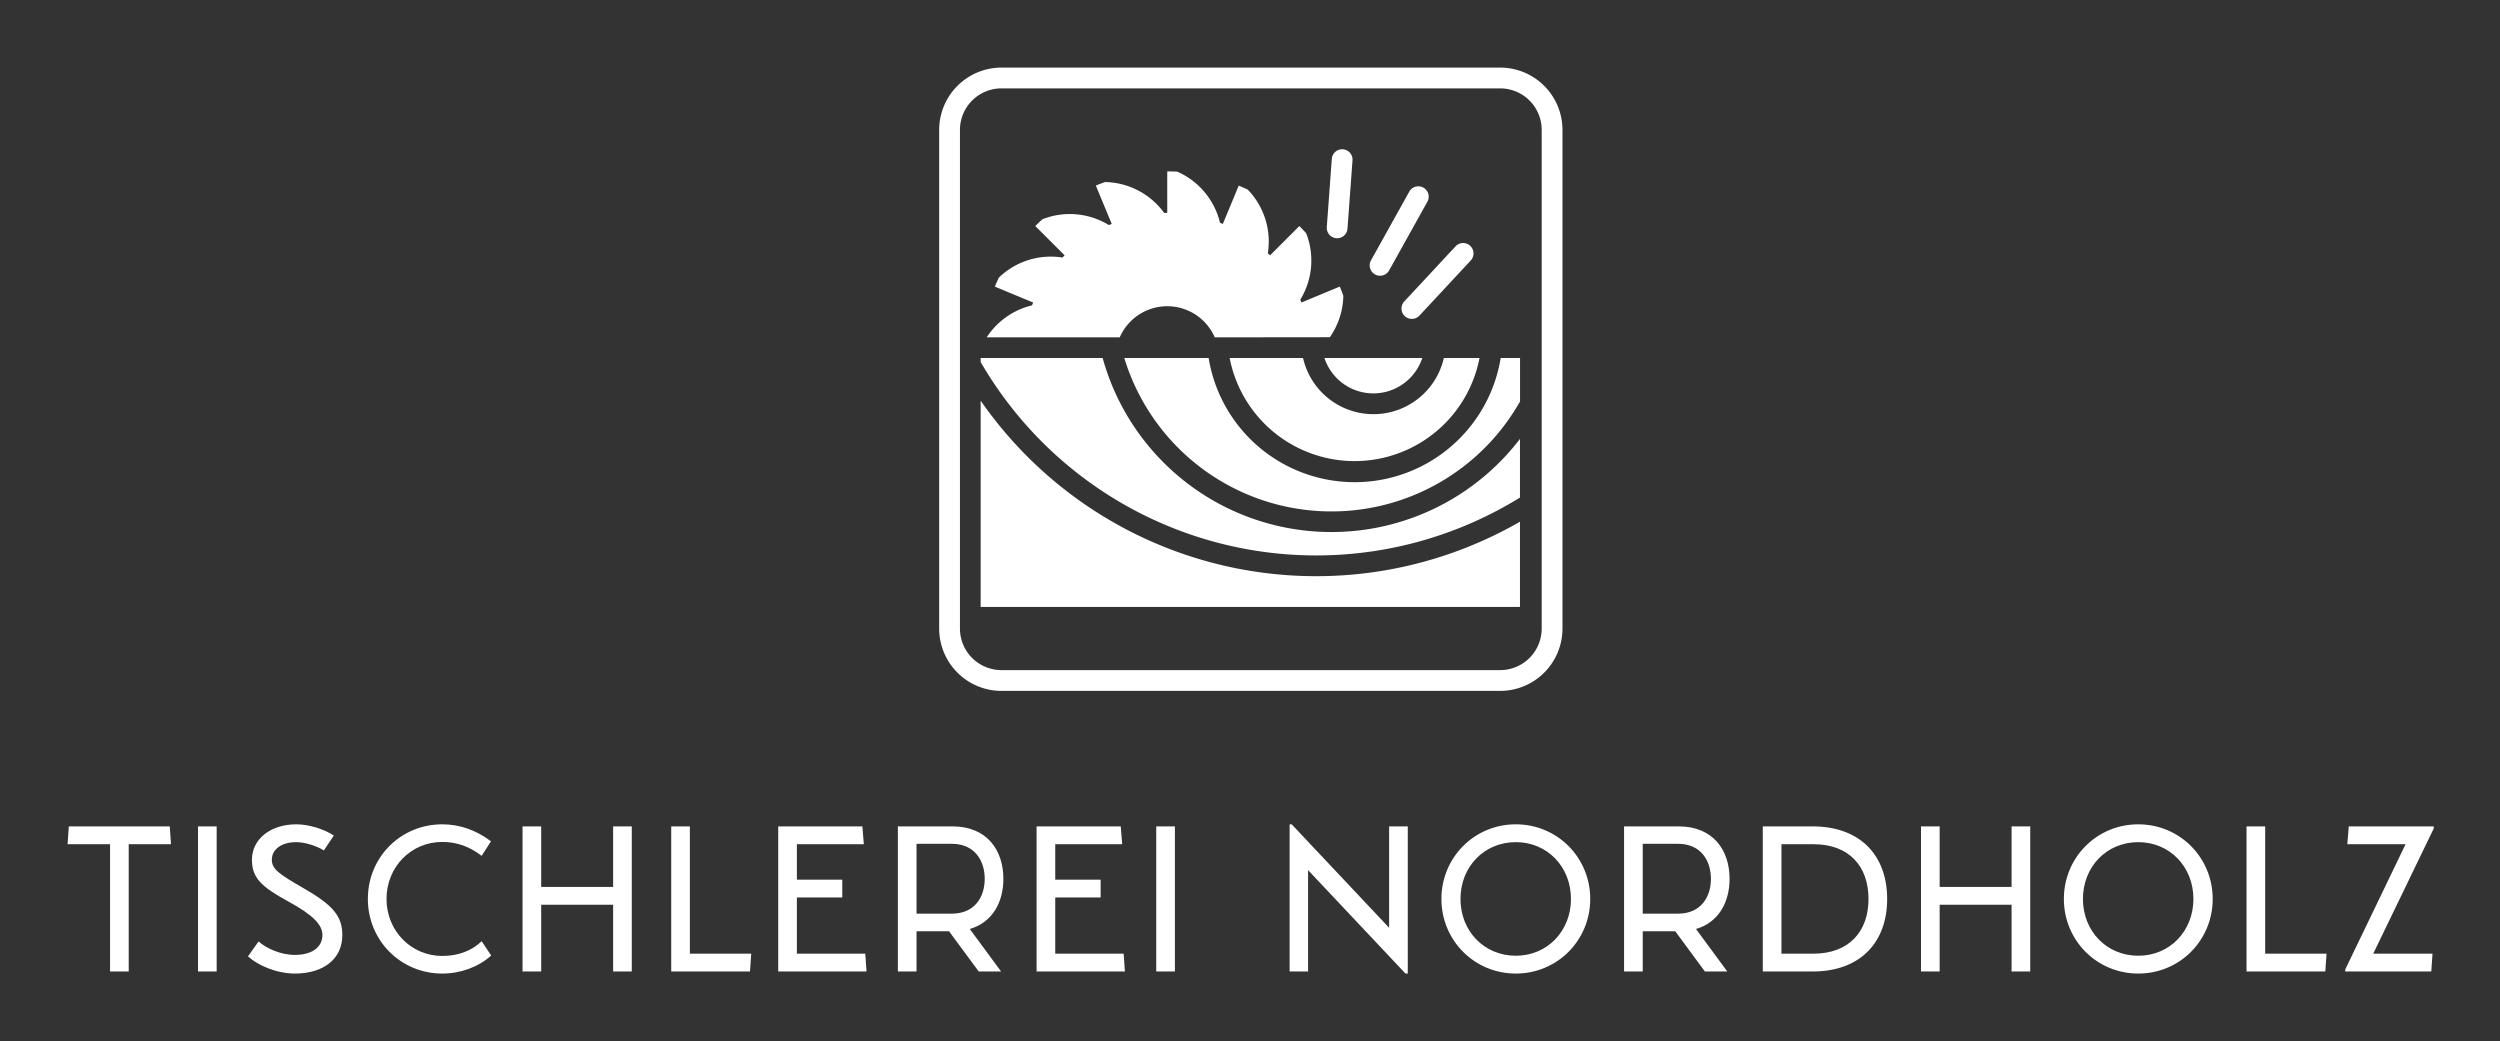
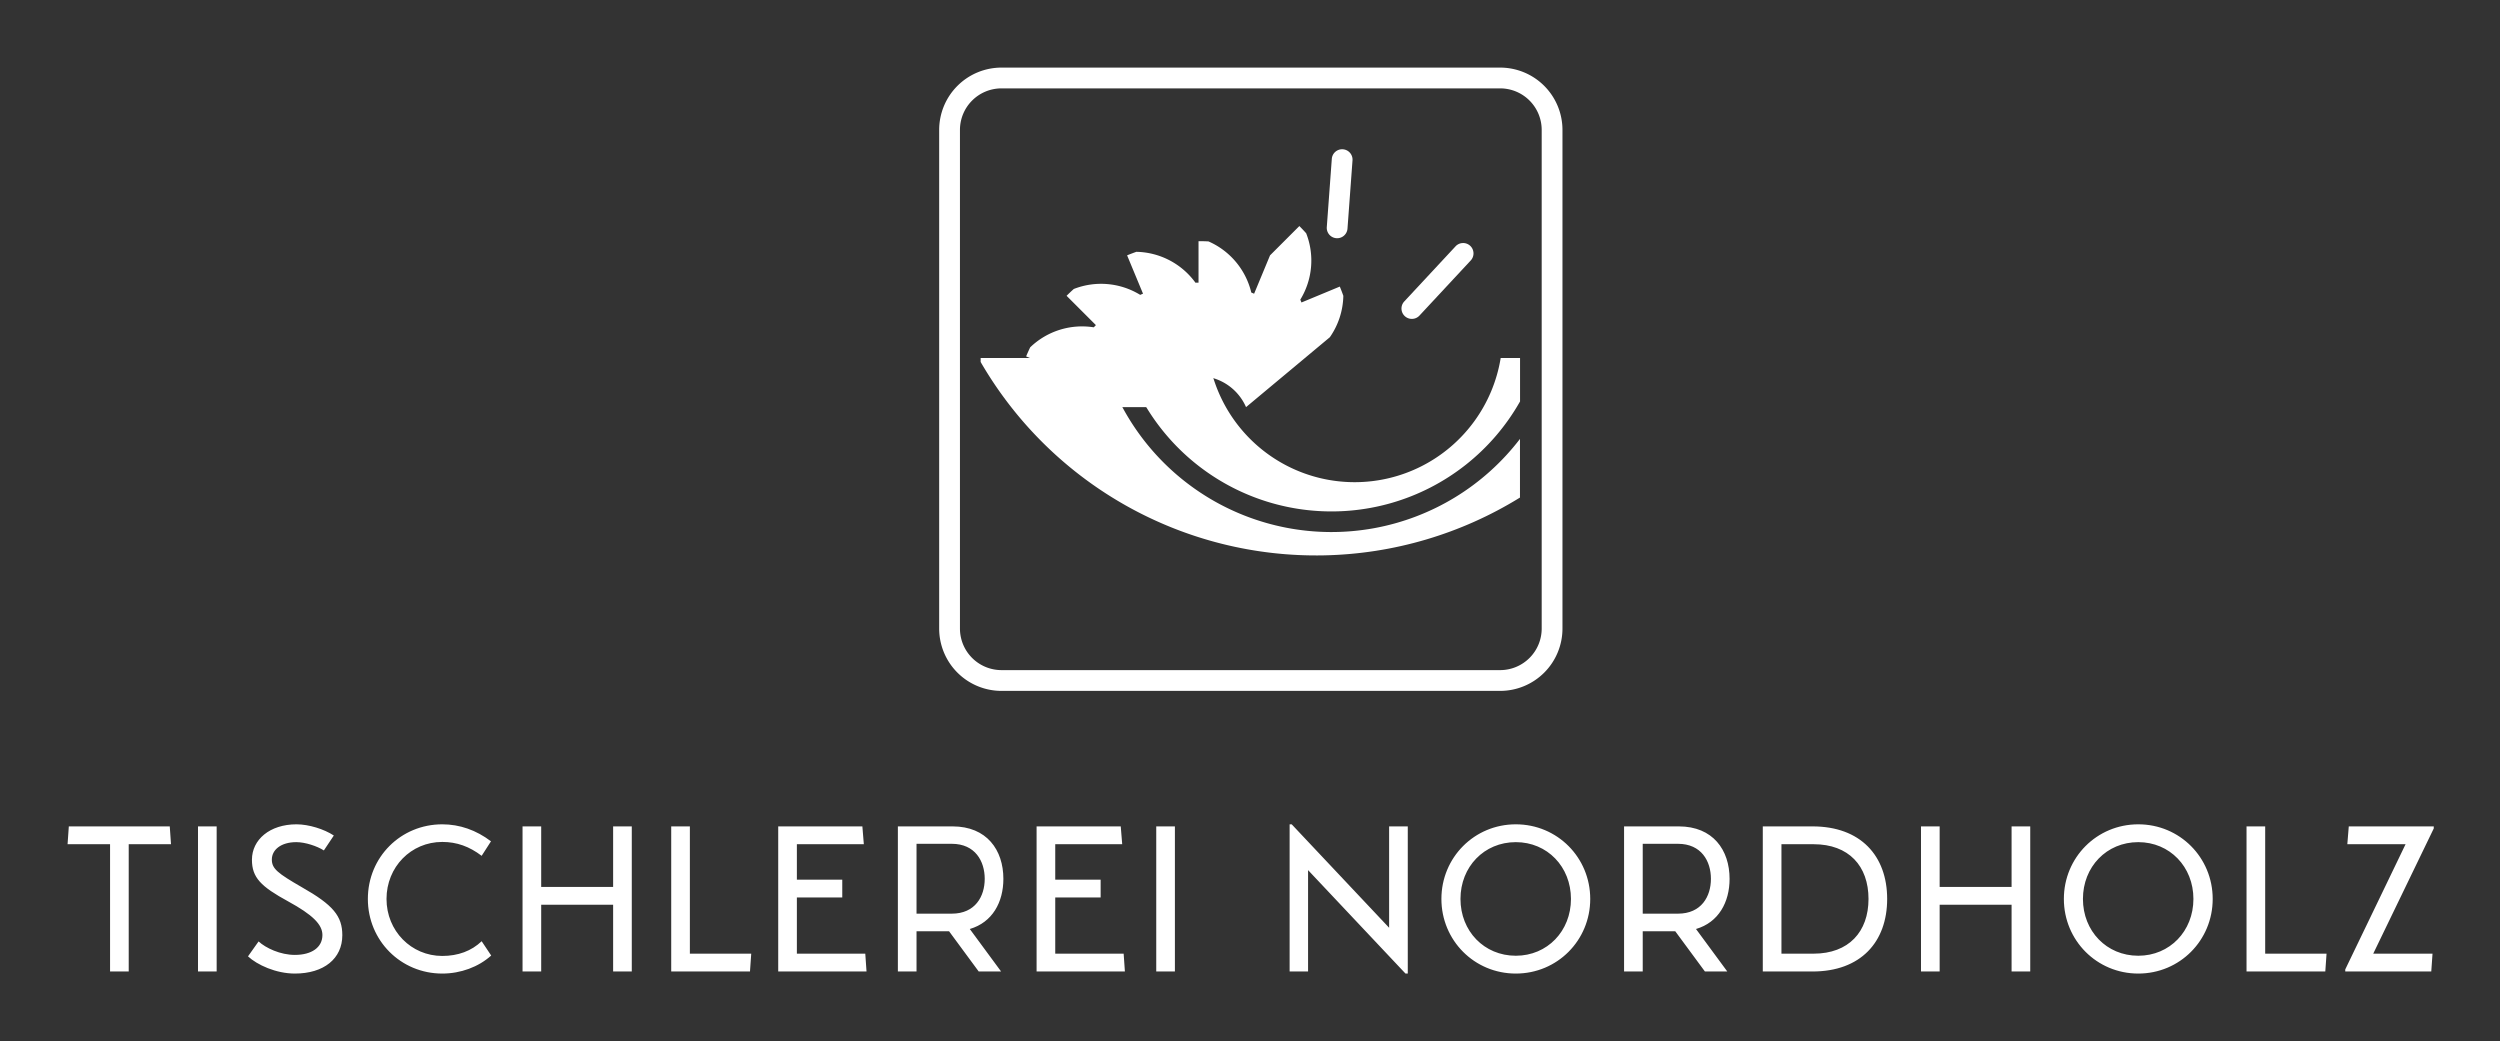
<svg xmlns="http://www.w3.org/2000/svg" version="1.1" width="3171.429" height="1320.652" viewBox="0 0 3171.429 1320.652">
  <rect x="0" y="0" width="3171.429" height="1320.652" fill="#333333" stroke="none" />
  <g transform="scale(8.571) translate(10, 10)">
    <defs id="SvgjsDefs1058" />
    <g id="SvgjsG1059" featureKey="symbolFeature-0" transform="matrix(11.604,0,0,11.604,125.93,-3.07)" fill="#fff">
      <g transform="translate(0,-288.533)">
        <path style="" d="m 5.209,290.832 a 0.132,0.132 0 0 0 0.264,0.02 l 0.064,-0.87 a 0.132,0.132 0 0 0 -0.264,-0.02 z" stroke="none" />
-         <path style="" d="m 6.492,290.509 -0.488,0.876 a 0.132,0.132 0 0 1 -0.231,-0.129 l 0.488,-0.876 a 0.132,0.132 0 0 1 0.231,0.129 z" stroke="none" />
        <path style="" d="m 6.391,291.961 0.654,-0.703 a 0.132,0.132 0 0 0 -0.194,-0.18 l -0.654,0.703 a 0.132,0.132 0 0 0 0.194,0.18 z" stroke="none" />
-         <path style="" d="m 5.248,292.237 a 0.954,0.954 0 0 0 0.172,-0.528 2.381,2.381 0 0 0 -0.045,-0.118 l -0.489,0.203 a 1.852,1.852 0 0 0 -0.015,-0.036 0.954,0.954 0 0 0 0.075,-0.847 2.381,2.381 0 0 0 -0.087,-0.092 l -0.374,0.374 a 1.852,1.852 0 0 0 -0.028,-0.027 0.954,0.954 0 0 0 -0.255,-0.811 2.381,2.381 0 0 0 -0.116,-0.052 l -0.203,0.489 a 1.852,1.852 0 0 0 -0.036,-0.015 0.954,0.954 0 0 0 -0.546,-0.652 2.381,2.381 0 0 0 -0.127,-0.003 v 0.529 a 1.852,1.852 0 0 0 -0.039,7e-4 0.954,0.954 0 0 0 -0.754,-0.394 2.381,2.381 0 0 0 -0.118,0.045 l 0.203,0.489 a 1.852,1.852 0 0 0 -0.036,0.015 0.954,0.954 0 0 0 -0.847,-0.075 2.381,2.381 0 0 0 -0.092,0.087 l 0.374,0.374 a 1.852,1.852 0 0 0 -0.027,0.028 0.954,0.954 0 0 0 -0.811,0.255 2.381,2.381 0 0 0 -0.052,0.116 l 0.489,0.203 a 1.852,1.852 0 0 0 -0.015,0.036 0.954,0.954 0 0 0 -0.578,0.408 h 1.697 a 0.661,0.661 0 0 1 1.212,0 z" stroke="none" />
-         <path style="" d="m 3.97,292.502 a 1.623,1.623 0 0 0 3.187,0 H 6.702 a 0.921,0.921 0 0 1 -1.796,0 z" stroke="none" />
-         <path style="" d="m 5.179,292.502 a 0.657,0.657 0 0 0 1.248,0 z" stroke="none" />
+         <path style="" d="m 5.248,292.237 a 0.954,0.954 0 0 0 0.172,-0.528 2.381,2.381 0 0 0 -0.045,-0.118 l -0.489,0.203 a 1.852,1.852 0 0 0 -0.015,-0.036 0.954,0.954 0 0 0 0.075,-0.847 2.381,2.381 0 0 0 -0.087,-0.092 l -0.374,0.374 l -0.203,0.489 a 1.852,1.852 0 0 0 -0.036,-0.015 0.954,0.954 0 0 0 -0.546,-0.652 2.381,2.381 0 0 0 -0.127,-0.003 v 0.529 a 1.852,1.852 0 0 0 -0.039,7e-4 0.954,0.954 0 0 0 -0.754,-0.394 2.381,2.381 0 0 0 -0.118,0.045 l 0.203,0.489 a 1.852,1.852 0 0 0 -0.036,0.015 0.954,0.954 0 0 0 -0.847,-0.075 2.381,2.381 0 0 0 -0.092,0.087 l 0.374,0.374 a 1.852,1.852 0 0 0 -0.027,0.028 0.954,0.954 0 0 0 -0.811,0.255 2.381,2.381 0 0 0 -0.052,0.116 l 0.489,0.203 a 1.852,1.852 0 0 0 -0.015,0.036 0.954,0.954 0 0 0 -0.578,0.408 h 1.697 a 0.661,0.661 0 0 1 1.212,0 z" stroke="none" />
        <path style="" d="m 3.702,292.502 a 1.887,1.887 0 0 0 3.725,0 h 0.247 v 0.554 a 2.763,2.763 0 0 1 -5.048,-0.554 z" stroke="none" />
        <path style="" d="m 2.35,292.502 a 3.028,3.028 0 0 0 5.323,1.032 v 0.748 a 4.945,4.945 0 0 1 -6.879,-1.729 v -0.051 z" stroke="none" />
-         <path style="" d="m 7.673,294.59 v 1.087 H 0.794 v -2.631 a 5.209,5.209 0 0 0 6.879,1.544 z" stroke="none" />
        <path style="" d="M 4 1 A 3 3 0 0 0 1 4 L 1 28 A 3 3 0 0 0 4 31 L 28 31 A 3 3 0 0 0 31 28 L 31 4 A 3 3 0 0 0 28 1 L 4 1 z M 4 2 L 28 2 A 2 2 0 0 1 30 4 L 30 28 A 2 2 0 0 1 28 30 L 4 30 A 2 2 0 0 1 2 28 L 2 4 A 2 2 0 0 1 4 2 z " transform="matrix(0.265,0,0,0.265,0,288.533)" stroke="none" />
      </g>
    </g>
    <g id="SvgjsG1060" featureKey="nameFeature-0" transform="matrix(0.767,0,0,0.767,-0.705,103.108)" fill="#fff">
      <path d="M20.88 15.44 l-8.16 0 l0 24.56 l-3.6 0 l0 -24.56 l-8.2 0 l0.24 -3.44 l19.48 0 z M26.089 40 l0 -28 l3.6 0 l0 28 l-3.6 0 z M35.738 37.08 c1.76 1.64 5.4 3.32 9.04 3.32 c5.6 0 9.16 -2.88 9.16 -7.4 c0 -3.68 -1.76 -5.84 -7.84 -9.28 c-4.64 -2.68 -5.76 -3.56 -5.76 -5.32 c0 -1.88 1.76 -3.36 4.72 -3.36 c1.72 0 4 0.76 5.32 1.6 l1.92 -2.88 c-1.88 -1.24 -4.84 -2.16 -7.2 -2.16 c-5.16 0 -8.6 2.96 -8.6 6.84 c0 3.44 1.72 5.16 7 8.04 c4.68 2.56 6.6 4.44 6.6 6.48 c0 2.4 -2.08 3.84 -5.32 3.84 c-2.8 0 -5.6 -1.32 -7 -2.6 z M58.867 26 c0 -8.08 6.36 -14.4 14.36 -14.4 c3.36 0 6.56 1.12 9.4 3.28 l-1.8 2.8 c-2.36 -1.8 -4.8 -2.68 -7.6 -2.68 c-6.04 0 -10.76 4.84 -10.76 11 s4.76 11 10.76 11 c3.04 0 5.64 -0.96 7.6 -2.84 l1.84 2.76 c-2.44 2.2 -5.88 3.48 -9.44 3.48 c-8 0 -14.36 -6.36 -14.36 -14.4 z M106.196 12 l3.6 0 l0 28 l-3.6 0 l0 -12.88 l-13.88 0 l0 12.88 l-3.6 0 l0 -28 l3.6 0 l0 11.68 l13.88 0 l0 -11.68 z M121.005 36.56 l11.84 0 l-0.24 3.44 l-15.2 0 l0 -28 l3.6 0 l0 24.56 z M154.854 36.56 l0.24 3.44 l-17.04 0 l0 -28 l16.24 0 l0.28 3.44 l-12.92 0 l0 6.84 l8.76 0 l0 3.44 l-8.76 0 l0 10.84 l13.2 0 z M181.503 22.12 c0 4.52 -2.12 8.4 -6.48 9.68 l6.04 8.2 l-4.32 0 l-5.72 -7.76 l-6.28 0 l0 7.76 l-3.6 0 l0 -28 l10.56 0 c6.6 0 9.8 4.56 9.8 10.12 z M164.743 15.36 l0 13.48 l6.8 0 c4.52 0 6.36 -3.32 6.36 -6.72 s-1.84 -6.76 -6.36 -6.76 l-6.8 0 z M204.712 36.56 l0.24 3.44 l-17.04 0 l0 -28 l16.24 0 l0.28 3.44 l-12.92 0 l0 6.84 l8.76 0 l0 3.44 l-8.76 0 l0 10.84 l13.2 0 z M211.001 40 l0 -28 l3.6 0 l0 28 l-3.6 0 z M255.939 12 l3.6 0 l0 28.4 l-0.44 0 l-18.8 -19.96 l0 19.56 l-3.56 0 l0 -28.4 l0.4 0 l18.8 19.96 l0 -19.56 z M280.388 40.4 c-8 0 -14.36 -6.4 -14.36 -14.4 s6.36 -14.4 14.36 -14.4 s14.36 6.4 14.36 14.4 s-6.36 14.4 -14.36 14.4 z M280.388 36.96 c6.08 0 10.64 -4.76 10.64 -10.96 s-4.56 -10.96 -10.64 -10.96 c-6.12 0 -10.68 4.76 -10.68 10.96 s4.56 10.96 10.68 10.96 z M321.637 22.12 c0 4.52 -2.12 8.4 -6.48 9.68 l6.04 8.2 l-4.32 0 l-5.72 -7.76 l-6.28 0 l0 7.76 l-3.6 0 l0 -28 l10.56 0 c6.6 0 9.8 4.56 9.8 10.12 z M304.877 15.36 l0 13.48 l6.8 0 c4.52 0 6.36 -3.32 6.36 -6.72 s-1.84 -6.76 -6.36 -6.76 l-6.8 0 z M337.646 12 c9.28 0 14.4 5.68 14.4 14 s-5.12 14 -14.4 14 l-9.6 0 l0 -28 l9.6 0 z M337.846 36.56 c6.8 0 10.6 -4.24 10.6 -10.56 c0 -6.36 -3.8 -10.56 -10.6 -10.56 l-6.2 0 l0 21.12 l6.2 0 z M376.055 12 l3.6 0 l0 28 l-3.6 0 l0 -12.88 l-13.88 0 l0 12.88 l-3.6 0 l0 -28 l3.6 0 l0 11.68 l13.88 0 l0 -11.68 z M400.504 40.4 c-8 0 -14.36 -6.4 -14.36 -14.4 s6.36 -14.4 14.36 -14.4 s14.36 6.4 14.36 14.4 s-6.36 14.4 -14.36 14.4 z M400.504 36.96 c6.08 0 10.64 -4.76 10.64 -10.96 s-4.56 -10.96 -10.64 -10.96 c-6.12 0 -10.68 4.76 -10.68 10.96 s4.56 10.96 10.68 10.96 z M424.993 36.56 l11.84 0 l-0.24 3.44 l-15.2 0 l0 -28 l3.6 0 l0 24.56 z M457.522 12 l0 0.4 l-11.68 24.16 l11.44 0 l-0.24 3.44 l-16.6 0 l0 -0.4 l11.64 -24.16 l-11.24 0 l0.28 -3.44 l16.4 0 z" />
    </g>
  </g>
</svg>